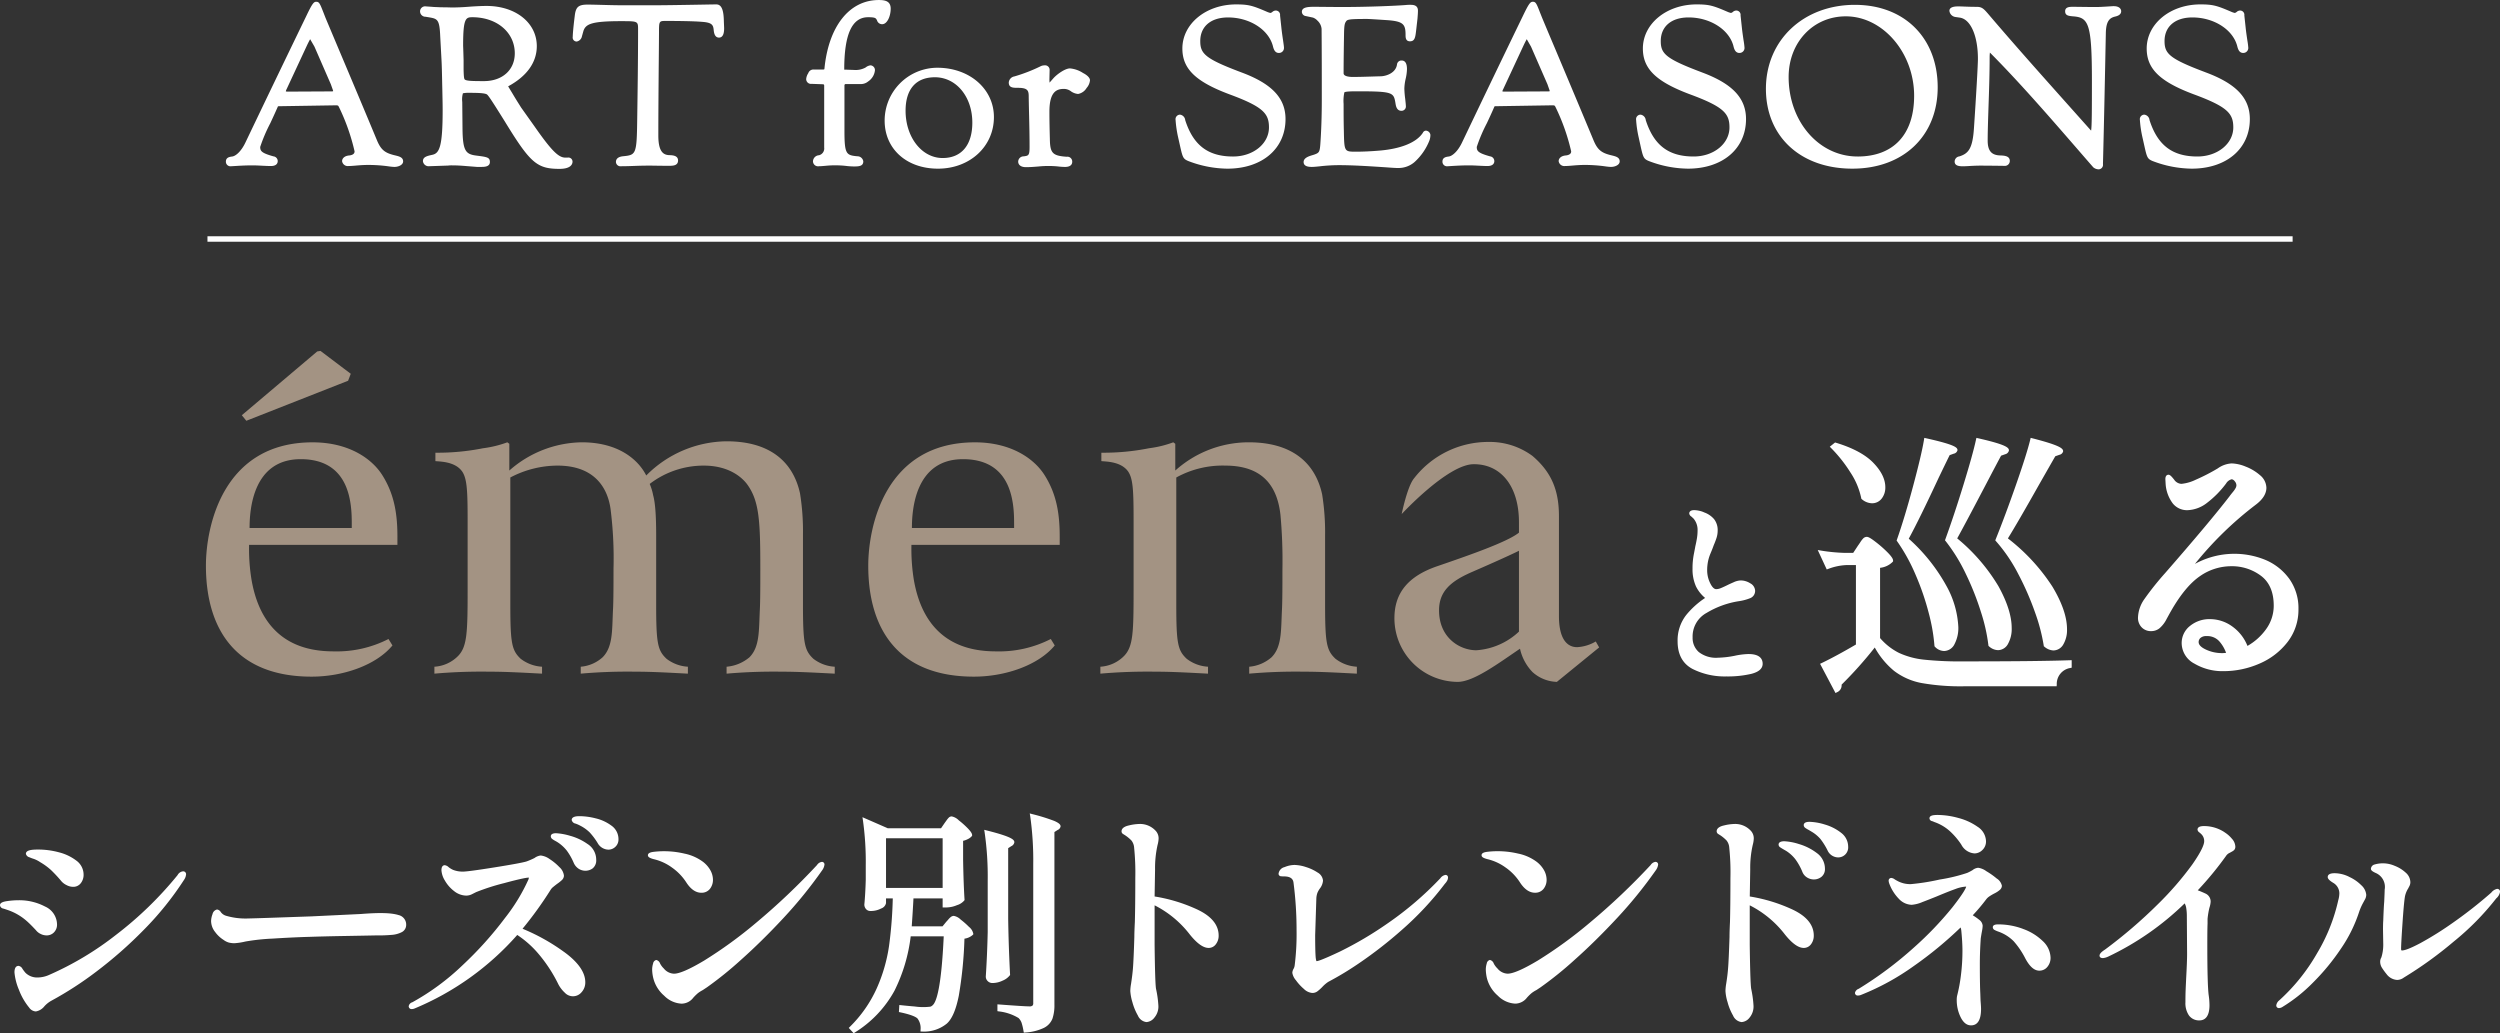
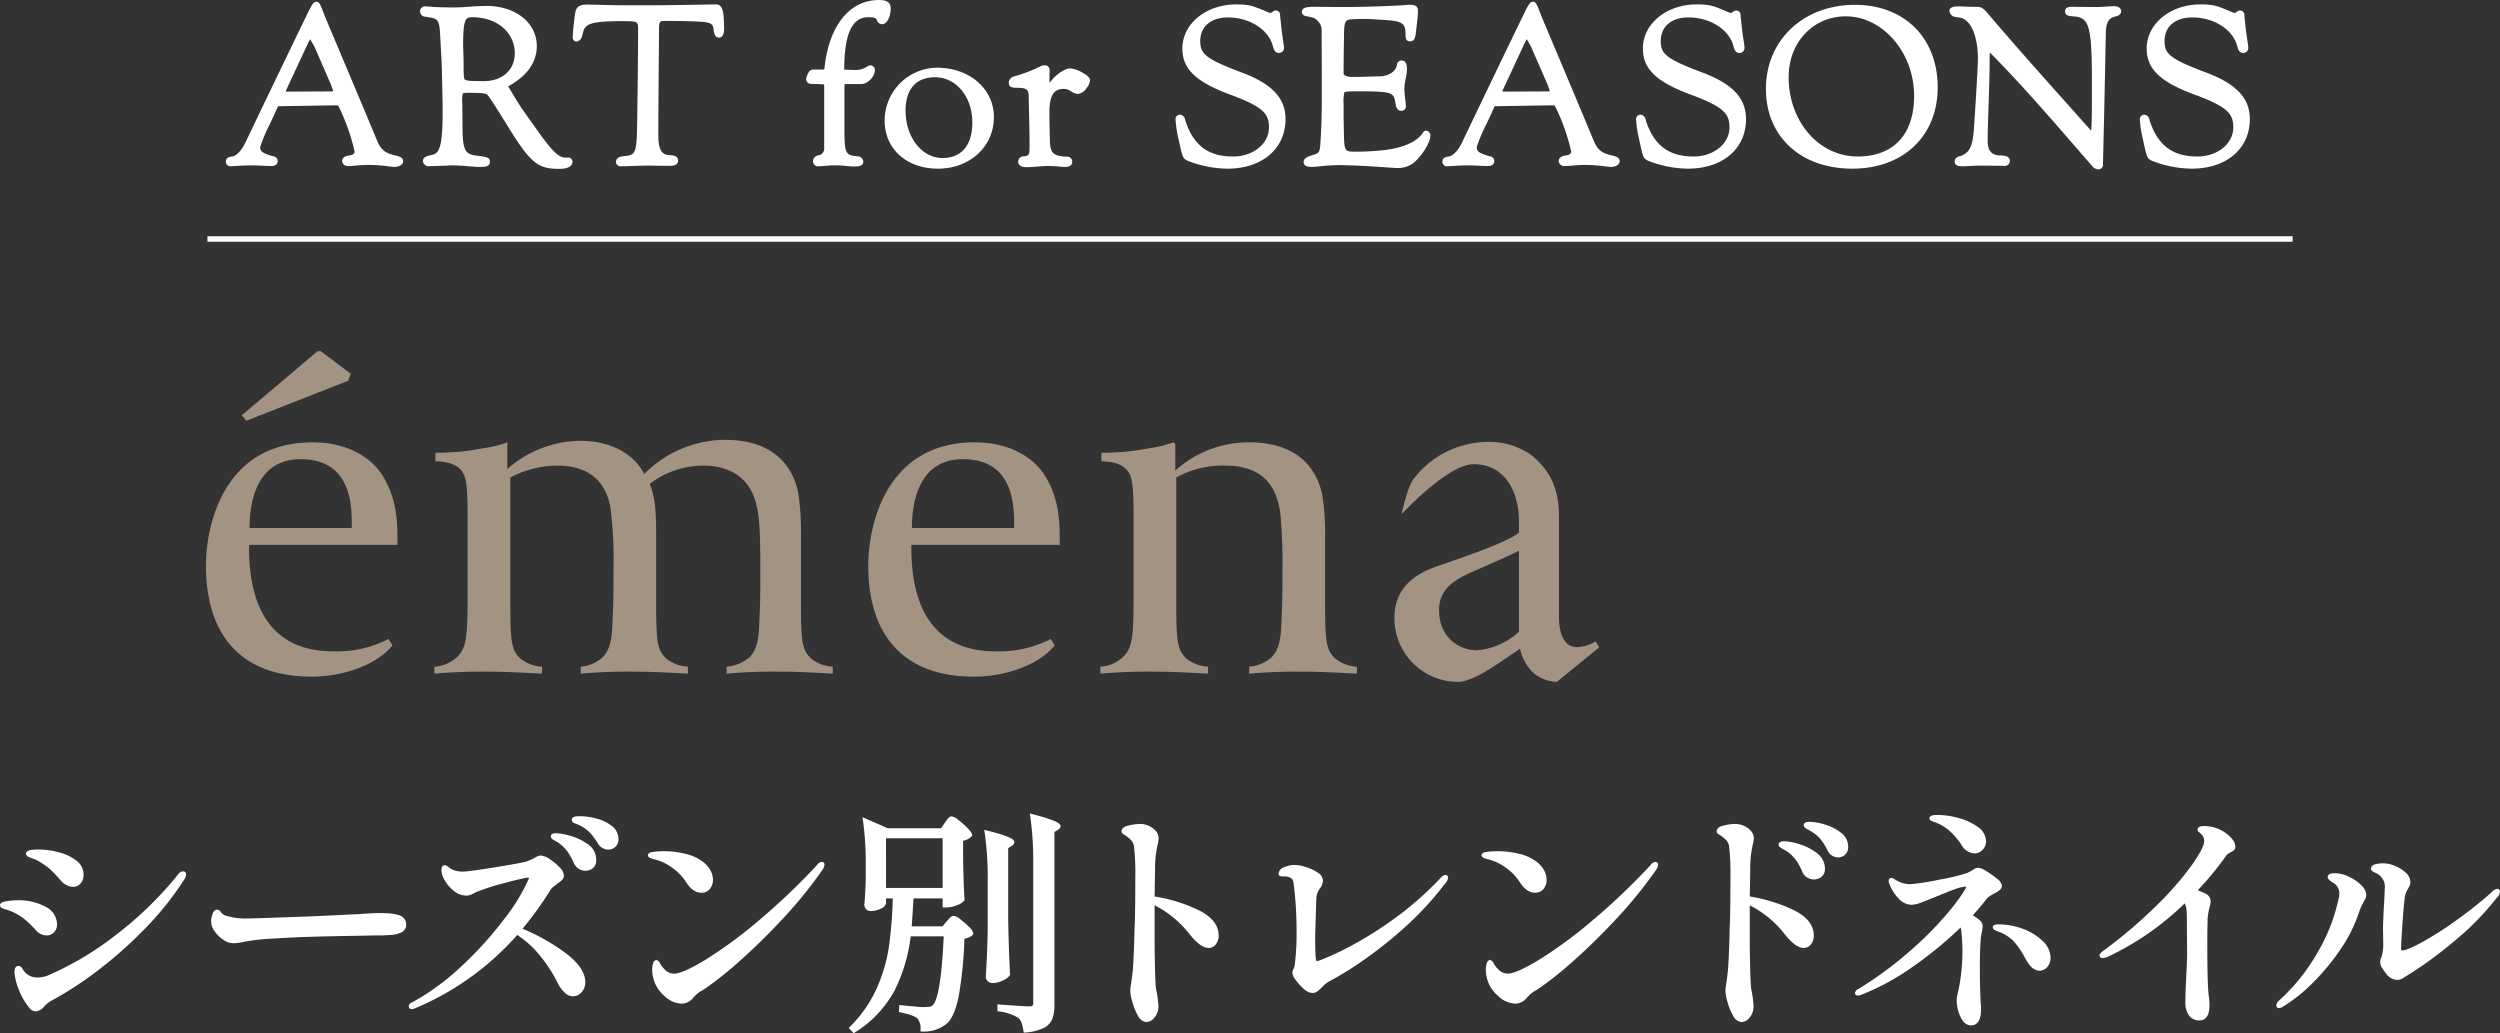
<svg xmlns="http://www.w3.org/2000/svg" id="emena_tit_pc.svg" width="599.62" height="247.812" viewBox="0 0 599.62 247.812">
  <rect x="0" y="0" width="599.62" height="247.812" fill="#333333" stroke="none" />
  <defs>
    <style>
      .cls-1 {
        fill: #fff;
      }

      .cls-1, .cls-2 {
        fill-rule: evenodd;
      }

      .cls-2 {
        fill: #a39383;
      }
    </style>
  </defs>
  <g id="グループ_2" data-name="グループ 2">
    <path id="シェイプ_9" data-name="シェイプ 9" class="cls-1" d="M3693.88,595.961a1.66,1.66,0,0,0-1.28.89,87.058,87.058,0,0,1-14.73,14.307,74.22,74.22,0,0,1-16.02,9.611,6.861,6.861,0,0,1-2.79.646,3.964,3.964,0,0,1-2.94-1.112,9.542,9.542,0,0,1-.73-0.955,1.278,1.278,0,0,0-.94-0.717c-0.44,0-.98.268-0.98,1.559a13.835,13.835,0,0,0,1.08,4.2,15,15,0,0,0,2.43,4.228,2.091,2.091,0,0,0,1.62.945,3.354,3.354,0,0,0,2.06-1.256,6.6,6.6,0,0,1,1.72-1.349,83.639,83.639,0,0,0,10.67-6.909,102.091,102.091,0,0,0,11.42-10.038,74.5,74.5,0,0,0,9.71-12.071,2.66,2.66,0,0,0,.45-1.284A0.678,0.678,0,0,0,3693.88,595.961Zm-36.82-3.377a8.006,8.006,0,0,0,1.05.392,6.741,6.741,0,0,1,1.54.788,15.239,15.239,0,0,1,2.55,1.852,32.721,32.721,0,0,1,2.58,2.778,3.9,3.9,0,0,0,1.18.864,3.372,3.372,0,0,0,1.58.415,2.248,2.248,0,0,0,1.86-.9,3.227,3.227,0,0,0,.65-2.01,4.18,4.18,0,0,0-1.75-3.389,11.61,11.61,0,0,0-4.15-1.977,19.232,19.232,0,0,0-4.98-.667c-1.54,0-2.96.125-2.96,1.033A1.147,1.147,0,0,0,3657.06,592.584Zm-0.66,15.283c0.61,0.531,1.36,1.286,2.22,2.211a3.114,3.114,0,0,0,1.11.887,3.2,3.2,0,0,0,1.44.357,2.4,2.4,0,0,0,1.8-.752,2.612,2.612,0,0,0,.71-1.873,4.783,4.783,0,0,0-2.89-4.306,13.268,13.268,0,0,0-6.4-1.5,18.9,18.9,0,0,0-2.64.2c-0.86.124-1.75,0.339-1.75,1a0.927,0.927,0,0,0,.77.793c0.14,0.037.54,0.167,1.19,0.387A13.4,13.4,0,0,1,3656.4,607.867Zm89.26-1.4c-1.91-.621-4.96-0.6-9.14-0.275l-11.82.568-8.17.283c-3.2.114-5.64,0.191-7.3,0.228a16.5,16.5,0,0,1-4.87-.617,2.418,2.418,0,0,1-1.4-.924,1.254,1.254,0,0,0-.9-0.619,1.442,1.442,0,0,0-1.09,1.12,5.012,5.012,0,0,0-.34,1.675,4.292,4.292,0,0,0,.97,2.6,7.254,7.254,0,0,0,1.99,1.875,3.9,3.9,0,0,0,1.3.66,5.451,5.451,0,0,0,1.38.156,15.561,15.561,0,0,0,2.6-.407,50.37,50.37,0,0,1,6.53-.7c3.2-.206,6.23-0.35,9.04-0.426,2.25-.076,5.04-0.143,8.3-0.2q4.95-.087,7.61-0.142a33.472,33.472,0,0,0,3.45-.116,6.3,6.3,0,0,0,2.53-.646,1.932,1.932,0,0,0,1.09-1.749A2.328,2.328,0,0,0,3745.66,606.463Zm50.99-21.47a10.257,10.257,0,0,0-3.77-1.747,16.2,16.2,0,0,0-3.82-.524c-0.53,0-1.94,0-1.94.919a1.14,1.14,0,0,0,.94.865,8.541,8.541,0,0,1,1.15.517,9.244,9.244,0,0,1,2.23,1.6,16.163,16.163,0,0,1,1.89,2.521,3.04,3.04,0,0,0,2.61,1.609,2.428,2.428,0,0,0,1.65-.675,2.379,2.379,0,0,0,.75-1.836A3.952,3.952,0,0,0,3796.65,584.993Zm-11.3,30.336a48.014,48.014,0,0,0-10.02-5.607,89.353,89.353,0,0,0,6.74-9.344,2.719,2.719,0,0,1,.62-0.684c0.32-.26.62-0.5,0.91-0.719a8.974,8.974,0,0,0,1.17-.928,1.5,1.5,0,0,0,.49-1.054,3.232,3.232,0,0,0-1.11-2.07,12.415,12.415,0,0,0-2.32-1.91,4.433,4.433,0,0,0-2.16-.859,3.182,3.182,0,0,0-1.48.608,17.814,17.814,0,0,1-1.93.829c-1.04.3-3.67,0.78-7.8,1.437s-6.62.989-7.39,0.989a6.288,6.288,0,0,1-2.4-.416,5.235,5.235,0,0,1-1.05-.634,1.657,1.657,0,0,0-.94-0.483c-0.3,0-.8.156-0.8,1.2a5.275,5.275,0,0,0,.82,2.474,8.415,8.415,0,0,0,2.18,2.506,4.8,4.8,0,0,0,2.98,1.11,3.1,3.1,0,0,0,1.38-.356l0.95-.477a51.953,51.953,0,0,1,6.74-2.164c4.32-1.172,5.58-1.331,5.92-1.319-0.02.091-.04,0.211-0.06,0.351a44.422,44.422,0,0,1-5.67,9.337,86.723,86.723,0,0,1-10.22,11.366,57.359,57.359,0,0,1-12.01,8.847,1.194,1.194,0,0,0-.86.938,0.675,0.675,0,0,0,.75.692,1.792,1.792,0,0,0,.66-0.144,67.186,67.186,0,0,0,24.62-17.633,23.832,23.832,0,0,1,5.22,4.678,35.068,35.068,0,0,1,4.52,6.908,7.356,7.356,0,0,0,1.66,2.255,2.671,2.671,0,0,0,4.04-.119,3.437,3.437,0,0,0,.88-2.375C3790.38,620.2,3788.69,617.767,3785.35,615.329Zm5.6-25.912a13.176,13.176,0,0,0-4.23-1.993,14.428,14.428,0,0,0-3.35-.611c-1.04,0-1.26.407-1.26,0.749a0.826,0.826,0,0,0,.39.665,4.057,4.057,0,0,0,.59.374c0.2,0.111.4,0.222,0.57,0.324a9.312,9.312,0,0,1,2.29,2.065,14.7,14.7,0,0,1,1.66,2.936,3.205,3.205,0,0,0,1.21,1.427,2.973,2.973,0,0,0,1.55.457,2.889,2.889,0,0,0,1.82-.6,2.449,2.449,0,0,0,.81-2.025A4.46,4.46,0,0,0,3790.95,589.417Zm56.16,4.271a1.635,1.635,0,0,0-1.15.754,159.645,159.645,0,0,1-14.58,13.828,105.311,105.311,0,0,1-12.53,9.111c-3.48,2.074-5.9,3.124-7.19,3.124a3.292,3.292,0,0,1-2.44-1.243,4.643,4.643,0,0,1-.89-1.178,1.311,1.311,0,0,0-.93-0.874,1.035,1.035,0,0,0-.76.874,4.883,4.883,0,0,0-.22,1.579,9.714,9.714,0,0,0,.3,2.028,8.165,8.165,0,0,0,2.59,4.1,6.283,6.283,0,0,0,4.17,1.9,3.565,3.565,0,0,0,2.81-1.437,11.489,11.489,0,0,1,1.12-1.095,7.887,7.887,0,0,1,1.14-.719l1.03-.683a86.982,86.982,0,0,0,8.17-6.6c3.26-2.9,6.67-6.251,10.13-9.97a105.864,105.864,0,0,0,9.29-11.449,2.9,2.9,0,0,0,.58-1.413A0.614,0.614,0,0,0,3847.11,593.688Zm-35.97,1.336a12.864,12.864,0,0,1,3.48,3.606v0c1.06,1.631,2.27,2.459,3.59,2.459a2.508,2.508,0,0,0,2.08-.951,3.459,3.459,0,0,0,.71-2.184,4.722,4.722,0,0,0-.64-2.3,6.659,6.659,0,0,0-1.85-2.06,11.2,11.2,0,0,0-4.34-1.892,21.263,21.263,0,0,0-7.34-.432c-0.5.066-1.43,0.188-1.43,0.83,0,0.443.48,0.674,1.29,0.91A12.108,12.108,0,0,1,3811.14,595.024Zm91.57-11.219a44.578,44.578,0,0,0-5.12-1.58l-0.61-.162,0.11,0.623a75.2,75.2,0,0,1,.73,11.58V627.56a0.8,0.8,0,0,1-.18.607,1.143,1.143,0,0,1-.78.179c-0.79,0-3.21-.152-7.19-0.454l-0.44-.033v1.635l0.34,0.058a11.543,11.543,0,0,1,4.73,1.591,3.085,3.085,0,0,1,.73,1.154,13.84,13.84,0,0,1,.46,1.982l0.07,0.373,0.38-.038a12.1,12.1,0,0,0,4.42-1.1,4.211,4.211,0,0,0,2.06-2.2,10.014,10.014,0,0,0,.48-3.409V586.533l0.76-.489a1.144,1.144,0,0,0,.72-0.869C3904.38,584.7,3903.9,584.3,3902.71,583.8Zm-10.52,37.113,0.08-.115-0.01-.139c-0.22-4.169-.38-8.656-0.45-13.33V590.4l0.76-.489a1.214,1.214,0,0,0,.72-0.924c0-.592-0.51-1.3-6.63-2.838l-0.6-.153,0.1,0.614a73.787,73.787,0,0,1,.74,11.581v12.319c-0.08,3.6-.23,7.184-0.46,10.691a1.507,1.507,0,0,0,.46,1.083,1.562,1.562,0,0,0,1.14.461,5.686,5.686,0,0,0,2.45-.579A4.2,4.2,0,0,0,3892.19,620.918Zm-11.78-13.4a3.078,3.078,0,0,0-1.64-.878,1.161,1.161,0,0,0-.7.252,3.81,3.81,0,0,0-.61.6c-0.2.236-.35,0.408-0.49,0.544l-0.9,1.1h-7.39c0.19-2.729.33-4.972,0.41-6.685h7v2.16h1.03a6.644,6.644,0,0,0,2.4-.541,3.684,3.684,0,0,0,1.76-1.128l0.07-.111-0.01-.132c-0.15-2.294-.27-5.479-0.34-9.462v-4.605a4.378,4.378,0,0,0,1.11-.4,2.878,2.878,0,0,0,.96-0.7l0.09-.112v-0.143c0-.278-0.13-0.7-1.08-1.677a20.427,20.427,0,0,0-2.12-1.886,3.273,3.273,0,0,0-1.7-.936,1.006,1.006,0,0,0-.72.319,5.1,5.1,0,0,0-.53.656c-0.19.257-.33,0.461-0.44,0.608l-0.86,1.257h-12.79l-6.06-2.649,0.11,0.735a71.325,71.325,0,0,1,.68,10.789V598c-0.07,2.4-.19,4.383-0.34,5.921a1.617,1.617,0,0,0,.38,1.057,1.32,1.32,0,0,0,1.05.488,5.259,5.259,0,0,0,2.59-.593,1.753,1.753,0,0,0,1.18-1.292v-1.127h1.62a102.382,102.382,0,0,1-.9,11.438,38.7,38.7,0,0,1-2.93,10.094,30.465,30.465,0,0,1-6.45,9.25l-0.28.276,1.18,1.28,0.29-.189a27.041,27.041,0,0,0,9.5-10.012,39.708,39.708,0,0,0,3.89-13.046h7.92c-0.56,12.236-1.74,15.732-2.65,16.521a1.3,1.3,0,0,1-.56.35,14.168,14.168,0,0,1-3.75-.044q-1.68-.137-3.27-0.31l-0.42-.045-0.1,1.683,0.34,0.074c2.77,0.589,3.77,1.13,4.12,1.48a3.859,3.859,0,0,1,.73,2.724v0.408h0.41a8.63,8.63,0,0,0,5.91-1.924c1.25-1.133,2.19-3.324,2.86-6.7a97.594,97.594,0,0,0,1.35-13.655,3.754,3.754,0,0,0,2-.908l0.12-.119v-0.169a2.76,2.76,0,0,0-1.02-1.619A18.457,18.457,0,0,0,3880.41,607.52Zm-4.32-19.5v11.913h-13.58V588.025h13.58Zm61.27,17.181a38.806,38.806,0,0,0-10.43-3.217l0.11-6.473a25.17,25.17,0,0,1,.61-5.924,6.719,6.719,0,0,0,.24-1.519,2.649,2.649,0,0,0-.8-1.935,5.07,5.07,0,0,0-3.7-1.541,11.779,11.779,0,0,0-2.63.353c-0.43.1-1.76,0.415-1.76,1.418a0.739,0.739,0,0,0,.35.625c0.12,0.078.27,0.175,0.45,0.28a9.344,9.344,0,0,1,1.58,1.3,3.147,3.147,0,0,1,.64,1.723,59.487,59.487,0,0,1,.28,7.265c0,4.621-.04,8.191-0.11,10.605-0.08,1.571-.12,2.764-0.12,3.529-0.11,3.651-.23,6.206-0.34,7.594-0.08.982-.23,2.213-0.45,3.659a10.586,10.586,0,0,0-.18,1.714,11.559,11.559,0,0,0,.5,2.665,13.383,13.383,0,0,0,1.32,3.222,2.558,2.558,0,0,0,2.06,1.566,2.638,2.638,0,0,0,1.93-1.109,4.1,4.1,0,0,0,.93-2.764,25.329,25.329,0,0,0-.58-4.148c-0.15-1.039-.26-4.577-0.33-10.512v-9.471a24.753,24.753,0,0,1,8.49,7.059c1.73,2.126,3.19,3.161,4.47,3.161a2.106,2.106,0,0,0,1.74-.9,3.27,3.27,0,0,0,.66-2.067C3942.29,608.862,3940.63,606.789,3937.36,605.206Zm59.36-8.393a1.917,1.917,0,0,0-1.26.808,78.911,78.911,0,0,1-12.57,10.769,87.019,87.019,0,0,1-11.46,6.785c-4.42,2.094-5.39,2.32-5.6,2.32-0.1,0-.1-0.016-0.12-0.083a5.024,5.024,0,0,1-.16-1.021c-0.07-.9-0.11-2.627-0.11-5.124l0.28-8.739a4.649,4.649,0,0,1,.26-1.407,5.186,5.186,0,0,1,.65-1.122,3.551,3.551,0,0,0,.69-1.812,2.48,2.48,0,0,0-1.32-1.958,10.852,10.852,0,0,0-2.78-1.3,9.4,9.4,0,0,0-2.74-.5,6.364,6.364,0,0,0-2.37.514,1.858,1.858,0,0,0-1.45,1.6,0.619,0.619,0,0,0,.65.605c0.2,0.02.42,0.03,0.67,0.03,1.86,0,2.19.866,2.27,1.52a88.24,88.24,0,0,1,.73,11.481,60.088,60.088,0,0,1-.45,8.307,2.236,2.236,0,0,1-.27.849,2.186,2.186,0,0,0-.3.958,3.628,3.628,0,0,0,.87,1.8,11.567,11.567,0,0,0,1.89,2.06,3.267,3.267,0,0,0,2.03.979,2.028,2.028,0,0,0,1.23-.391,10.971,10.971,0,0,0,1.16-1.035,7.81,7.81,0,0,1,1.43-1.23,75.97,75.97,0,0,0,7.33-4.429,102.03,102.03,0,0,0,10.4-8.1,73.715,73.715,0,0,0,10.26-11.014,3.216,3.216,0,0,0,.49-0.651,1.568,1.568,0,0,0,.25-0.773A0.6,0.6,0,0,0,3996.72,596.813Zm50.34-3.125a1.635,1.635,0,0,0-1.15.754,158.412,158.412,0,0,1-14.59,13.828,104.5,104.5,0,0,1-12.52,9.111c-3.48,2.074-5.9,3.124-7.19,3.124a3.276,3.276,0,0,1-2.44-1.243,4.643,4.643,0,0,1-.89-1.178,1.311,1.311,0,0,0-.93-0.874,1.035,1.035,0,0,0-.76.874,4.883,4.883,0,0,0-.22,1.579,10.275,10.275,0,0,0,.29,2.028,8.256,8.256,0,0,0,2.6,4.1,6.283,6.283,0,0,0,4.17,1.9,3.58,3.58,0,0,0,2.81-1.437,11.489,11.489,0,0,1,1.12-1.095,7.36,7.36,0,0,1,1.14-.719l1.03-.683a86.982,86.982,0,0,0,8.17-6.6c3.26-2.9,6.67-6.251,10.13-9.97a105.864,105.864,0,0,0,9.29-11.449,2.9,2.9,0,0,0,.58-1.413A0.614,0.614,0,0,0,4047.06,593.688Zm-35.97,1.336a12.864,12.864,0,0,1,3.48,3.606v0c1.06,1.631,2.27,2.459,3.59,2.459a2.508,2.508,0,0,0,2.08-.951,3.459,3.459,0,0,0,.71-2.184,4.722,4.722,0,0,0-.64-2.3,6.659,6.659,0,0,0-1.85-2.06,11.2,11.2,0,0,0-4.34-1.892,21.263,21.263,0,0,0-7.34-.432c-0.5.066-1.43,0.188-1.43,0.83,0,0.443.48,0.674,1.29,0.91A12.108,12.108,0,0,1,4011.09,595.024Zm80.44-8.352a11.428,11.428,0,0,0-3.86-1.945,13.6,13.6,0,0,0-3.67-.641c-1.14,0-1.38.438-1.38,0.8a0.855,0.855,0,0,0,.39.666,6.378,6.378,0,0,0,.65.4c0.24,0.131.51,0.287,0.81,0.472a8.6,8.6,0,0,1,2.14,1.758,16.653,16.653,0,0,1,1.69,2.685,2.845,2.845,0,0,0,2.58,1.754,2.395,2.395,0,0,0,2.4-2.567A4.184,4.184,0,0,0,4091.53,586.672Zm-5.83,4.853a13.2,13.2,0,0,0-4.23-2.11,13.78,13.78,0,0,0-3.5-.67c-1.14,0-1.38.438-1.38,0.8a0.787,0.787,0,0,0,.37.644c0.14,0.1.36,0.239,0.66,0.415s0.52,0.307.64,0.366a8.677,8.677,0,0,1,2.37,2.115,13.96,13.96,0,0,1,1.63,2.919,2.809,2.809,0,0,0,1.19,1.449,3.129,3.129,0,0,0,1.57.454,2.925,2.925,0,0,0,1.85-.627,2.354,2.354,0,0,0,.84-1.94A4.638,4.638,0,0,0,4085.7,591.525Zm-5.59,13.681a38.918,38.918,0,0,0-10.43-3.217l0.11-6.473a24.651,24.651,0,0,1,.61-5.924,6.719,6.719,0,0,0,.24-1.519,2.649,2.649,0,0,0-.8-1.935,5.092,5.092,0,0,0-3.71-1.541,11.627,11.627,0,0,0-2.62.353c-0.44.1-1.77,0.415-1.77,1.418a0.75,0.75,0,0,0,.36.625c0.11,0.078.27,0.175,0.45,0.28a8.833,8.833,0,0,1,1.57,1.3,3.072,3.072,0,0,1,.64,1.723,57.419,57.419,0,0,1,.28,7.265c0,4.621-.04,8.191-0.11,10.605-0.08,1.571-.11,2.764-0.11,3.529-0.12,3.651-.23,6.206-0.35,7.594-0.07.982-.22,2.213-0.45,3.659a11.629,11.629,0,0,0-.17,1.714,11.032,11.032,0,0,0,.5,2.665,12.99,12.99,0,0,0,1.32,3.222,2.545,2.545,0,0,0,2.06,1.566,2.638,2.638,0,0,0,1.93-1.109,4.141,4.141,0,0,0,.92-2.764,26.141,26.141,0,0,0-.57-4.148c-0.15-1.039-.26-4.577-0.34-10.512v-9.471a24.661,24.661,0,0,1,8.49,7.059c1.73,2.126,3.19,3.161,4.47,3.161a2.137,2.137,0,0,0,1.75-.9,3.324,3.324,0,0,0,.65-2.067C4085.03,608.862,4083.38,606.789,4080.11,605.206Zm33.29-21.293a5.682,5.682,0,0,1,.56.225,10.82,10.82,0,0,1,4,2.461,17.272,17.272,0,0,1,2.45,2.944,3.873,3.873,0,0,0,3.19,2.119,2.692,2.692,0,0,0,1.88-.824,2.79,2.79,0,0,0,.86-2.083,4.246,4.246,0,0,0-2.02-3.483,14.158,14.158,0,0,0-4.6-2.11,19.041,19.041,0,0,0-4.94-.724c-1.04,0-2,.1-2,0.806A0.727,0.727,0,0,0,4113.4,583.913Zm16.25,16.5a1.347,1.347,0,0,0,.5-0.98,2.7,2.7,0,0,0-1.25-1.76,17.928,17.928,0,0,0-2.48-1.746,4.288,4.288,0,0,0-1.97-.822,2.549,2.549,0,0,0-1.35.573,11.941,11.941,0,0,1-1.27.659,40.013,40.013,0,0,1-6.59,1.588,52.829,52.829,0,0,1-6.89,1.1,6.377,6.377,0,0,1-3.34-.81,5.883,5.883,0,0,1-.59-0.347,1.569,1.569,0,0,0-.79-0.32,0.629,0.629,0,0,0-.64.691,2.174,2.174,0,0,0,.15.661,10.37,10.37,0,0,0,2.28,3.633,4.363,4.363,0,0,0,3.1,1.455,8.1,8.1,0,0,0,2.54-.652q1.65-.627,3.48-1.369c1.88-.789,3.39-1.388,4.5-1.782a8.272,8.272,0,0,1,2.55-.566c-0.1.431-.69,1.633-3.32,4.988a81.6,81.6,0,0,1-9.2,9.61,89.849,89.849,0,0,1-13.27,9.92,1.33,1.33,0,0,0-.89.976,0.653,0.653,0,0,0,.75.635,2.09,2.09,0,0,0,.83-0.2,59.154,59.154,0,0,0,12.55-6.892,92.314,92.314,0,0,0,11.21-9.235,3.73,3.73,0,0,1,.16.733c0.18,1.8.28,3.445,0.28,4.9a46.976,46.976,0,0,1-.37,5.858,38.308,38.308,0,0,1-.93,4.97,5.232,5.232,0,0,0-.07,1.046,9.182,9.182,0,0,0,.89,3.923c0.65,1.362,1.5,2.054,2.54,2.054,1.59,0,2.4-1.323,2.4-3.931,0-.427-0.04-1.089-0.12-2l-0.06-1.772c-0.07-1.354-.11-3.669-0.11-7.079,0-1.95.08-4,.22-6.078,0.08-.525.17-1.1,0.29-1.719a8.653,8.653,0,0,0,.17-1.294,1.94,1.94,0,0,0-.83-1.449,13.633,13.633,0,0,0-1.55-1.083,45.138,45.138,0,0,0,3.27-3.879,3.161,3.161,0,0,1,.78-0.694,11.988,11.988,0,0,1,1.13-.66A6.2,6.2,0,0,0,4129.65,600.417Zm5.56,9.347a16.951,16.951,0,0,0-5.92-1.076c-0.36,0-1.32,0-1.32.691a0.757,0.757,0,0,0,.47.67,5.588,5.588,0,0,0,.76.336,9.736,9.736,0,0,1,3.77,2.338,19.467,19.467,0,0,1,2.61,3.771c1.11,2.216,2.27,3.293,3.55,3.293a2.43,2.43,0,0,0,1.93-.911,3.323,3.323,0,0,0,.76-2.225,5.637,5.637,0,0,0-1.89-3.981A13.092,13.092,0,0,0,4135.21,609.764Zm48.36-23.167a8.891,8.891,0,0,0-4.95-1.489c-1.03,0-1.55.29-1.55,0.863a0.936,0.936,0,0,0,.44.658,5.639,5.639,0,0,1,.48.424,2.316,2.316,0,0,1,.68,1.7c0,0.667-.49,2.17-2.83,5.534a75.689,75.689,0,0,1-8.32,9.605,115.631,115.631,0,0,1-12.62,10.825c-0.93.6-1.33,1.044-1.33,1.479,0,0.135.06,0.577,0.81,0.577a3.719,3.719,0,0,0,1.31-.379,67.874,67.874,0,0,0,18.3-12.743,3.443,3.443,0,0,1,.36,1.028,12.3,12.3,0,0,1,.16,2.2l0.06,8.861c0,1.274-.08,3.293-0.23,6-0.03.685-.07,1.492-0.11,2.422s-0.06,2.008-.06,3.226a5.193,5.193,0,0,0,.85,3.144,2.98,2.98,0,0,0,2.52,1.184c1.09,0,2.4-.632,2.4-3.645a16.947,16.947,0,0,0-.18-2.331c-0.22-1.564-.34-5.6-0.34-11.987,0-2.67.02-4.423,0.06-5.228v-1.17a18.922,18.922,0,0,1,.44-2.637,5.7,5.7,0,0,0,.3-1.477,2.092,2.092,0,0,0-1.14-1.9c-0.67-.319-1.33-0.6-1.95-0.829a79.883,79.883,0,0,0,6.77-8.226,2.058,2.058,0,0,1,.7-0.666,5.162,5.162,0,0,0,.56-0.305,2.724,2.724,0,0,0,.69-0.453,1.168,1.168,0,0,0,.29-0.856,3,3,0,0,0-.84-1.881A7.263,7.263,0,0,0,4183.57,586.6Zm65.37,13.568a2.418,2.418,0,0,0-1.41.9,106.007,106.007,0,0,1-9.07,7.132,79.025,79.025,0,0,1-7.92,4.974c-2.75,1.463-3.92,1.77-4.42,1.77-0.11,0-.22,0-0.22-0.389,0-.826.11-2.824,0.32-5.938s0.4-5.333.59-6.551a5.722,5.722,0,0,1,.82-2.046q0.045-.111.24-0.469a2.059,2.059,0,0,0,.25-1.018,3.127,3.127,0,0,0-1.12-2.257,8.284,8.284,0,0,0-2.6-1.615,7.087,7.087,0,0,0-4.83-.343,1.152,1.152,0,0,0-.91,1.033c0,0.36.31,0.629,1.18,1.025a3.629,3.629,0,0,1,2.12,3.975c0,0.407-.04,1.348-0.11,2.866-0.08.968-.16,2.484-0.23,4.493-0.04.543-.06,1.318-0.06,2.306l0.06,3.61a10.1,10.1,0,0,1-.46,3,1.96,1.96,0,0,0-.28,1,2.773,2.773,0,0,0,.46,1.526,16.476,16.476,0,0,0,1.11,1.513l0.01,0.019a3.416,3.416,0,0,0,2.47,1.328,2.7,2.7,0,0,0,1.63-.567,93.424,93.424,0,0,0,11.91-8.59,63.863,63.863,0,0,0,10.25-10.4,2.644,2.644,0,0,0,.91-1.585A0.656,0.656,0,0,0,4248.94,600.165Zm-35.44-2.855a7.925,7.925,0,0,0-3.54-.894c-1.1,0-1.66.309-1.66,0.918,0,0.4.37,0.8,1.27,1.362a2.94,2.94,0,0,1,1.52,2.5,6.442,6.442,0,0,1-.27,1.737,42.756,42.756,0,0,1-5.08,12.69,45.9,45.9,0,0,1-9.09,11.308,1.84,1.84,0,0,0-.69,1.2,0.626,0.626,0,0,0,.69.635,1.816,1.816,0,0,0,.89-0.34,37.724,37.724,0,0,0,7.11-5.658,53.18,53.18,0,0,0,6.79-8.217,34.319,34.319,0,0,0,4.37-8.791,13.539,13.539,0,0,1,1.06-2.388c0.04-.073.15-0.278,0.33-0.611a2.338,2.338,0,0,0,.34-1.164,3.51,3.51,0,0,0-1.22-2.33A9.722,9.722,0,0,0,4213.5,597.31Z" transform="translate(-3650 -386.969)" />
    <g id="グループ_6" data-name="グループ 6">
-       <path id="シェイプ_9-2" data-name="シェイプ 9" class="cls-1" d="M4069.36,543.837a18.082,18.082,0,0,0-3.34.427,23.029,23.029,0,0,1-3.96.456,6.7,6.7,0,0,1-4.61-1.362,4.5,4.5,0,0,1-1.48-3.5,6.43,6.43,0,0,1,3.36-5.89,21.386,21.386,0,0,1,7.65-2.794,11.848,11.848,0,0,0,2.86-.76,1.866,1.866,0,0,0,1.12-1.8,2.117,2.117,0,0,0-1.18-1.748,4.271,4.271,0,0,0-2.32-.679,4.484,4.484,0,0,0-1.71.46c-0.65.284-1.06,0.473-1.25,0.568-0.73.363-1.33,0.639-1.78,0.819a2.989,2.989,0,0,1-1.08.245c-0.49,0-.96-0.451-1.41-1.343a6.957,6.957,0,0,1-.77-3.2,10.641,10.641,0,0,1,.2-2.089,10.31,10.31,0,0,1,.58-1.886c0.27-.641.45-1.089,0.55-1.355s0.23-.639.43-1.106c0.2-.488.38-0.981,0.53-1.464a5.725,5.725,0,0,0,.23-1.623,4.24,4.24,0,0,0-.85-2.713,5.477,5.477,0,0,0-2.35-1.615,5.214,5.214,0,0,0-1.23-.41,5.852,5.852,0,0,0-1.21-.151c-1.06,0-1.18.561-1.18,0.8a0.988,0.988,0,0,0,.47.709c0.19,0.164.39,0.348,0.58,0.535a4.225,4.225,0,0,1,.95,2.89,11.7,11.7,0,0,1-.15,1.806c-0.11.654-.24,1.3-0.4,1.984-0.03.214-.15,0.817-0.34,1.808a17.527,17.527,0,0,0-.32,3.462,10.052,10.052,0,0,0,.82,4.289,8.416,8.416,0,0,0,2.2,2.777,20.216,20.216,0,0,0-4.57,4.138,9.867,9.867,0,0,0-2.03,6.264c0,3.118,1.19,5.337,3.53,6.6a17.074,17.074,0,0,0,8.16,1.823,24.744,24.744,0,0,0,6-.619c1.8-.463,2.71-1.273,2.71-2.412C4072.77,545.106,4072.18,543.837,4069.36,543.837Zm47.14-27.277,0.17,0.209a41.693,41.693,0,0,1,4.85,7.889,66.653,66.653,0,0,1,3.65,9.24,42.122,42.122,0,0,1,1.74,7.791l0.02,0.189,0.14,0.123a3.363,3.363,0,0,0,2.17.909,2.767,2.767,0,0,0,2.4-1.556,7.281,7.281,0,0,0,.86-3.754c0-2.85-1.07-6.226-3.18-10.032a44.123,44.123,0,0,0-9.89-11.468c1.08-1.93,3.4-6.293,6.91-12.986,2.03-3.876,3.22-6.125,3.62-6.852l1-.351a1.168,1.168,0,0,0,.88-0.9c0-.654-0.56-1.369-7.34-2.914l-0.46-.107-0.11.469c-0.48,2.244-1.49,5.874-3,10.79s-2.98,9.32-4.34,13.058Zm-7.03,8.313a61.867,61.867,0,0,1,3.16,9.233,43.328,43.328,0,0,1,1.34,7.7l0.02,0.179,0.12,0.127a3.077,3.077,0,0,0,2.2,1,2.86,2.86,0,0,0,2.5-1.7,8.254,8.254,0,0,0,.89-4.077,22.447,22.447,0,0,0-2.9-9.921,42.811,42.811,0,0,0-8.99-11.237c1.72-3.155,4.14-8.087,7.2-14.666,1.78-3.689,2.42-5,2.62-5.382l0.99-.35a1.115,1.115,0,0,0,.88-0.832c0-.643-0.56-1.3-7.47-2.848l-0.49-.109-0.08.5c-0.39,2.352-1.27,6.081-2.61,11.081s-2.64,9.306-3.87,12.815l-0.08.233,0.14,0.2A43.593,43.593,0,0,1,4109.47,524.873Zm19.09-8.3,0.19,0.22a38.333,38.333,0,0,1,5.31,7.819,68.126,68.126,0,0,1,4.05,9.274,43.489,43.489,0,0,1,2.07,7.89l0.02,0.186,0.15,0.118a3.529,3.529,0,0,0,2.16.9,2.782,2.782,0,0,0,2.39-1.48,6.81,6.81,0,0,0,.87-3.632c0-2.9-1.18-6.322-3.49-10.178a46.418,46.418,0,0,0-10.69-11.584c1.57-2.54,4.09-6.878,7.48-12.906,2.15-3.768,3.48-6.1,3.89-6.8l1-.352a1.131,1.131,0,0,0,.88-0.832c0-.648-0.56-1.373-7.32-3.109l-0.47-.12-0.11.469c-0.53,2.187-1.66,5.782-3.37,10.684s-3.36,9.324-4.9,13.159Zm-7.61,29.033a83.471,83.471,0,0,1-9.56-.427,19.087,19.087,0,0,1-5.92-1.612,14.669,14.669,0,0,1-4.54-3.56V523.16a5,5,0,0,0,3.02-1.427l0.1-.129v-0.165c0-.326-0.17-0.825-1.4-2.057a28.135,28.135,0,0,0-2.77-2.424c-1.39-1.078-1.85-1.227-2.14-1.227a1.226,1.226,0,0,0-.87.4,5.661,5.661,0,0,0-.69.906c-0.24.363-.42,0.63-0.55,0.8l-1.14,1.732h-2.24a41.514,41.514,0,0,1-5.37-.524l-0.9-.157,2.16,4.666,0.41-.153a13.789,13.789,0,0,1,4.34-.9h2.25v19.055c-3.18,1.861-5.93,3.344-8.15,4.414l-0.45.213,3.7,7.008,0.41-.208a1.78,1.78,0,0,0,1.06-1.683v-0.127a95.861,95.861,0,0,0,7.95-8.9,19.423,19.423,0,0,0,4.61,5.591,15.608,15.608,0,0,0,6.67,2.939,53.47,53.47,0,0,0,10.08.772h22.26l0.03-.441a3.856,3.856,0,0,1,3.21-3.941l0.37-.082v-1.8l-0.49.016C4141.21,545.514,4132.65,545.6,4120.95,545.6Zm-27.16-45.366a17.748,17.748,0,0,1,2.62,6.186l0.03,0.174,0.13,0.111a3.854,3.854,0,0,0,2.43.967,2.871,2.871,0,0,0,2.33-1.141,4.268,4.268,0,0,0,.86-2.711c0-1.93-.98-3.913-2.92-5.9-1.91-1.948-4.9-3.549-8.89-4.759l-0.24-.071-1.27,1.017,0.37,0.375A33.631,33.631,0,0,1,4093.79,500.236Zm105.24,25.49a13.606,13.606,0,0,0-5.73-4.491,19.647,19.647,0,0,0-16.85.984,83.973,83.973,0,0,1,14.56-14.177c1.71-1.28,2.58-2.656,2.58-4.087a4.03,4.03,0,0,0-1.56-3.039,11.4,11.4,0,0,0-3.42-2.041,9.541,9.541,0,0,0-3.33-.761,6.3,6.3,0,0,0-3.35,1.193,46.527,46.527,0,0,1-5.29,2.721,10.129,10.129,0,0,1-3.43.987,2.226,2.226,0,0,1-1.75-1.013c-0.79-1-1.07-1.172-1.36-1.172-0.23,0-.75.105-0.74,1.1l0.07,1.229a8.714,8.714,0,0,0,1.73,4.584,4.385,4.385,0,0,0,3.45,1.59,8.088,8.088,0,0,0,4.86-1.852,23.173,23.173,0,0,0,4.46-4.558,2.156,2.156,0,0,1,1.35-1.008,1.105,1.105,0,0,1,.7.46,1.534,1.534,0,0,1,.42.985,1.489,1.489,0,0,1-.18.648,5.548,5.548,0,0,1-.67.968c-0.34.409-.62,0.772-0.84,1.075-3.09,4.012-8.26,10.176-15.37,18.324a68.787,68.787,0,0,0-5.01,6.274,8.159,8.159,0,0,0-1.54,4.5,3.237,3.237,0,0,0,.85,2.241,3.044,3.044,0,0,0,2.34.95,3.158,3.158,0,0,0,1.99-.7,7.135,7.135,0,0,0,1.68-2.2c0.53-.967.88-1.605,1.06-1.913,2.25-3.938,4.58-6.748,6.92-8.355a13.1,13.1,0,0,1,7.52-2.4,11.551,11.551,0,0,1,7.21,2.351c1.99,1.531,2.99,3.923,2.99,7.108a9.574,9.574,0,0,1-1.89,5.716,13.976,13.976,0,0,1-4.41,3.94,10.43,10.43,0,0,0-3.52-4.576,9.114,9.114,0,0,0-5.42-1.847,7.348,7.348,0,0,0-4.85,1.635,5.211,5.211,0,0,0-1.99,4.14,5.6,5.6,0,0,0,3.08,4.909,13.216,13.216,0,0,0,6.94,1.792,21.518,21.518,0,0,0,8.62-1.8,16.824,16.824,0,0,0,6.75-5.18,12.6,12.6,0,0,0,2.62-7.872A12.123,12.123,0,0,0,4199.03,525.726Zm-15.11,17.827c-0.41.041-.72,0.062-0.96,0.062a9.114,9.114,0,0,1-3.94-.881c-1.11-.529-1.68-1.121-1.68-1.757a1.305,1.305,0,0,1,.45-1.012,2.065,2.065,0,0,1,1.46-.433,3.86,3.86,0,0,1,3.03,1.234A8.552,8.552,0,0,1,4183.92,543.553Z" transform="translate(-3650 -386.969)" />
-       <path id="シェイプ_9-3" data-name="シェイプ 9" class="cls-2" d="M3709.74,517.654v0.237a45.473,45.473,0,0,0,.6,8.2c2.74,15.683,13.8,17.109,19.75,17.109a27.191,27.191,0,0,0,13.09-2.97l0.95,1.544c-3.81,4.635-11.66,7.487-19.4,7.487-18.08,0-25.34-11.288-25.34-26.614,0-9.387,4.05-29.585,25.58-29.585,8.69,0,14.28,3.921,16.78,7.96,2.97,4.753,3.57,9.624,3.57,14.734v1.9h-35.58Zm24.63-4.991c0-4.634-.23-15.564-12.25-15.564-11.54,0-12.26,12.236-12.26,16.514h24.51v-0.95Zm-0.88-34.372-24.41,9.6-1.08-1.331,18.08-15.294,0.79-.13,7.26,5.485Zm103.87,69.778a129.694,129.694,0,0,0-13.09.475v-1.663a9.748,9.748,0,0,0,5.48-2.257c2.49-2.5,2.25-6.416,2.49-11.289,0.12-2.137.12-6.652,0.12-9.979,0-11.168-.24-16.039-2.97-19.961-0.95-1.425-4.05-4.751-10.59-4.751a21.234,21.234,0,0,0-12.97,4.395,12.93,12.93,0,0,1,.83,2.733c0.6,2.138.72,6.059,0.72,9.624V531.91c0,9.386.35,11.05,2.49,13.07a9.3,9.3,0,0,0,5.12,1.9v1.663c-4.64-.238-8.57-0.475-12.73-0.475a127.321,127.321,0,0,0-12.97.475v-1.663a8.934,8.934,0,0,0,5.24-2.257c2.49-2.5,2.26-6.416,2.49-11.289,0.13-2.137.13-6.652,0.13-9.979a93.845,93.845,0,0,0-.72-14.377c-0.72-4.989-3.81-10.335-12.73-10.335a24.44,24.44,0,0,0-11.3,2.85V531.91c0,9.386.35,11.05,2.49,13.07a9.3,9.3,0,0,0,5.12,1.9v1.663c-4.64-.238-8.57-0.475-12.73-0.475a129.6,129.6,0,0,0-13.09.475v-1.663a8.705,8.705,0,0,0,5.83-2.733c2.02-2.257,2.14-5.584,2.14-15.8V512.188c0-7.485-.12-10.337-1.3-12.119-1.67-2.377-5.12-2.377-6.43-2.5v-2.019a55.49,55.49,0,0,0,11.42-1.069,26.115,26.115,0,0,0,5.83-1.426l0.48,0.356v6.417a26.788,26.788,0,0,1,17.37-6.773c8.8,0,13.56,4.158,15.47,7.96a27.516,27.516,0,0,1,19.27-8.2c10.35,0,15.94,4.871,17.61,12.475a56.492,56.492,0,0,1,.71,9.862V531.91c0,9.386.36,11.05,2.5,13.07a9.241,9.241,0,0,0,5.12,1.9v1.663C3845.45,548.306,3841.52,548.069,3837.36,548.069Zm31.24-30.415v0.237a46.417,46.417,0,0,0,.59,8.2c2.74,15.683,13.81,17.109,19.75,17.109a27.164,27.164,0,0,0,13.09-2.97l0.95,1.544c-3.81,4.635-11.66,7.487-19.39,7.487-18.09,0-25.34-11.288-25.34-26.614,0-9.387,4.04-29.585,25.58-29.585,8.68,0,14.27,3.921,16.77,7.96,2.98,4.753,3.57,9.624,3.57,14.734v1.9H3868.6Zm24.63-4.991c0-4.634-.24-15.564-12.26-15.564-11.54,0-12.25,12.236-12.25,16.514h24.51v-0.95Zm69.36,35.406a127.223,127.223,0,0,0-12.97.475v-1.663a9.288,9.288,0,0,0,5.35-2.257c2.5-2.5,2.26-6.416,2.5-11.289,0.12-2.137.12-6.533,0.12-9.861a120.006,120.006,0,0,0-.48-13.068c-0.71-6.179-3.68-11.762-13.2-11.762a22.973,22.973,0,0,0-11.78,2.85V531.91c0,9.386.35,11.05,2.5,13.07a9.237,9.237,0,0,0,5.11,1.9v1.663c-4.64-.238-8.56-0.475-12.73-0.475a129.694,129.694,0,0,0-13.09.475v-1.663a8.705,8.705,0,0,0,5.83-2.733c2.03-2.257,2.14-5.584,2.14-15.8V512.188c0-7.485-.11-10.337-1.3-12.119-1.67-2.377-5.12-2.377-6.43-2.5v-2.019a55.439,55.439,0,0,0,11.42-1.069,25.974,25.974,0,0,0,5.83-1.426l0.48,0.356v6.417a26.357,26.357,0,0,1,17.61-6.773c10.35,0,15.94,4.87,17.61,12.474a57.518,57.518,0,0,1,.71,9.863V531.91c0,9.386.36,11.05,2.5,13.07a9.241,9.241,0,0,0,5.12,1.9v1.663C3970.8,548.306,3966.75,548.069,3962.59,548.069Zm60.82,2.446a9.1,9.1,0,0,1-5.85-2.362,11.629,11.629,0,0,1-2.99-5.593c-4.98,3.356-11.08,7.955-14.94,7.955a15.255,15.255,0,0,1-15.18-15.288c0-6.091,3.36-10.069,10.2-12.43,7.6-2.611,16.93-5.842,19.67-8.08V512.23c0-8.823-4.48-14.022-10.95-13.919-6.22.1-17.18,11.958-17.18,11.958s1.35-6.687,2.99-8.6a22.5,22.5,0,0,1,17.92-8.7,17.215,17.215,0,0,1,10.46,3.355c4.36,3.73,6.35,7.955,6.35,14.419v23.99c0,5.719,2.11,7.458,4.35,7.458a9.845,9.845,0,0,0,4.48-1.366l0.81,1.428Zm-9.09-31.448c-2.74,1.368-8.71,3.978-11.57,5.221-4.73,2.114-7.6,4.475-7.6,9.073,0,6.589,4.98,9.572,8.96,9.572a16.549,16.549,0,0,0,10.21-4.474V519.067Z" transform="translate(-3650 -386.969)" />
+       <path id="シェイプ_9-3" data-name="シェイプ 9" class="cls-2" d="M3709.74,517.654v0.237a45.473,45.473,0,0,0,.6,8.2c2.74,15.683,13.8,17.109,19.75,17.109a27.191,27.191,0,0,0,13.09-2.97l0.95,1.544c-3.81,4.635-11.66,7.487-19.4,7.487-18.08,0-25.34-11.288-25.34-26.614,0-9.387,4.05-29.585,25.58-29.585,8.69,0,14.28,3.921,16.78,7.96,2.97,4.753,3.57,9.624,3.57,14.734v1.9h-35.58Zm24.63-4.991c0-4.634-.23-15.564-12.25-15.564-11.54,0-12.26,12.236-12.26,16.514h24.51v-0.95Zm-0.88-34.372-24.41,9.6-1.08-1.331,18.08-15.294,0.79-.13,7.26,5.485Zm103.87,69.778a129.694,129.694,0,0,0-13.09.475v-1.663a9.748,9.748,0,0,0,5.48-2.257c2.49-2.5,2.25-6.416,2.49-11.289,0.12-2.137.12-6.652,0.12-9.979,0-11.168-.24-16.039-2.97-19.961-0.95-1.425-4.05-4.751-10.59-4.751a21.234,21.234,0,0,0-12.97,4.395,12.93,12.93,0,0,1,.83,2.733c0.6,2.138.72,6.059,0.72,9.624V531.91c0,9.386.35,11.05,2.49,13.07a9.3,9.3,0,0,0,5.12,1.9v1.663c-4.64-.238-8.57-0.475-12.73-0.475a127.321,127.321,0,0,0-12.97.475v-1.663a8.934,8.934,0,0,0,5.24-2.257c2.49-2.5,2.26-6.416,2.49-11.289,0.13-2.137.13-6.652,0.13-9.979a93.845,93.845,0,0,0-.72-14.377c-0.72-4.989-3.81-10.335-12.73-10.335a24.44,24.44,0,0,0-11.3,2.85V531.91c0,9.386.35,11.05,2.49,13.07a9.3,9.3,0,0,0,5.12,1.9v1.663c-4.64-.238-8.57-0.475-12.73-0.475a129.6,129.6,0,0,0-13.09.475v-1.663a8.705,8.705,0,0,0,5.83-2.733c2.02-2.257,2.14-5.584,2.14-15.8V512.188c0-7.485-.12-10.337-1.3-12.119-1.67-2.377-5.12-2.377-6.43-2.5v-2.019a55.49,55.49,0,0,0,11.42-1.069,26.115,26.115,0,0,0,5.83-1.426v6.417a26.788,26.788,0,0,1,17.37-6.773c8.8,0,13.56,4.158,15.47,7.96a27.516,27.516,0,0,1,19.27-8.2c10.35,0,15.94,4.871,17.61,12.475a56.492,56.492,0,0,1,.71,9.862V531.91c0,9.386.36,11.05,2.5,13.07a9.241,9.241,0,0,0,5.12,1.9v1.663C3845.45,548.306,3841.52,548.069,3837.36,548.069Zm31.24-30.415v0.237a46.417,46.417,0,0,0,.59,8.2c2.74,15.683,13.81,17.109,19.75,17.109a27.164,27.164,0,0,0,13.09-2.97l0.95,1.544c-3.81,4.635-11.66,7.487-19.39,7.487-18.09,0-25.34-11.288-25.34-26.614,0-9.387,4.04-29.585,25.58-29.585,8.68,0,14.27,3.921,16.77,7.96,2.98,4.753,3.57,9.624,3.57,14.734v1.9H3868.6Zm24.63-4.991c0-4.634-.24-15.564-12.26-15.564-11.54,0-12.25,12.236-12.25,16.514h24.51v-0.95Zm69.36,35.406a127.223,127.223,0,0,0-12.97.475v-1.663a9.288,9.288,0,0,0,5.35-2.257c2.5-2.5,2.26-6.416,2.5-11.289,0.12-2.137.12-6.533,0.12-9.861a120.006,120.006,0,0,0-.48-13.068c-0.71-6.179-3.68-11.762-13.2-11.762a22.973,22.973,0,0,0-11.78,2.85V531.91c0,9.386.35,11.05,2.5,13.07a9.237,9.237,0,0,0,5.11,1.9v1.663c-4.64-.238-8.56-0.475-12.73-0.475a129.694,129.694,0,0,0-13.09.475v-1.663a8.705,8.705,0,0,0,5.83-2.733c2.03-2.257,2.14-5.584,2.14-15.8V512.188c0-7.485-.11-10.337-1.3-12.119-1.67-2.377-5.12-2.377-6.43-2.5v-2.019a55.439,55.439,0,0,0,11.42-1.069,25.974,25.974,0,0,0,5.83-1.426l0.48,0.356v6.417a26.357,26.357,0,0,1,17.61-6.773c10.35,0,15.94,4.87,17.61,12.474a57.518,57.518,0,0,1,.71,9.863V531.91c0,9.386.36,11.05,2.5,13.07a9.241,9.241,0,0,0,5.12,1.9v1.663C3970.8,548.306,3966.75,548.069,3962.59,548.069Zm60.82,2.446a9.1,9.1,0,0,1-5.85-2.362,11.629,11.629,0,0,1-2.99-5.593c-4.98,3.356-11.08,7.955-14.94,7.955a15.255,15.255,0,0,1-15.18-15.288c0-6.091,3.36-10.069,10.2-12.43,7.6-2.611,16.93-5.842,19.67-8.08V512.23c0-8.823-4.48-14.022-10.95-13.919-6.22.1-17.18,11.958-17.18,11.958s1.35-6.687,2.99-8.6a22.5,22.5,0,0,1,17.92-8.7,17.215,17.215,0,0,1,10.46,3.355c4.36,3.73,6.35,7.955,6.35,14.419v23.99c0,5.719,2.11,7.458,4.35,7.458a9.845,9.845,0,0,0,4.48-1.366l0.81,1.428Zm-9.09-31.448c-2.74,1.368-8.71,3.978-11.57,5.221-4.73,2.114-7.6,4.475-7.6,9.073,0,6.589,4.98,9.572,8.96,9.572a16.549,16.549,0,0,0,10.21-4.474V519.067Z" transform="translate(-3650 -386.969)" />
    </g>
  </g>
  <path id="シェイプ_4" data-name="シェイプ 4" class="cls-1" d="M3744.86,424.26c-2.57-.583-3.49-1.344-4.47-3.7-2.44-5.881-6.32-15.1-9.1-21.674-1.71-4.061-3-7.118-3.26-7.754l-0.45-1.154c-0.84-2.138-1.01-2.584-1.73-2.584-0.6,0-.95.411-2.42,3.489q-7.335,15.139-14.57,30.28c-1.03,2.161-2.33,3.239-3.17,3.348-0.6.08-1.51,0.2-1.51,1.216a1.085,1.085,0,0,0,1.22,1.117c0.09,0,.34-0.016.7-0.039,0.94-.06,2.69-0.171,4.4-0.171,0.79,0,1.62.043,2.41,0.084,0.74,0.037,1.45.073,2.06,0.073,1.48,0,1.64-.817,1.64-1.169a1.138,1.138,0,0,0-1.01-1.148c-2.91-.809-3.19-1.288-3.19-2.269a37.9,37.9,0,0,1,2.42-5.681c0.54-1.156,1.15-2.475,1.84-4.051a2.211,2.211,0,0,1,.52-0.031l13.19-.21c0.71,0,.71,0,0.95.478a49.207,49.207,0,0,1,3.71,10.546c0,0.224,0,.817-1.18.989-1.34.089-1.81,0.8-1.81,1.377a1.37,1.37,0,0,0,1.53,1.169c0.48,0,1.04-.046,1.68-0.1,0.87-.075,1.86-0.161,3.05-0.161a35.761,35.761,0,0,1,4.98.349,11.835,11.835,0,0,0,1.28.125c1.04,0,2.12-.5,2.12-1.327C3746.69,424.715,3745.76,424.486,3744.86,424.26Zm-26.3-15.352a1.21,1.21,0,0,1,.15-0.486l4.94-10.612c0.15-.317.49-1.012,0.74-1.438v0l1.03,1.782,3.93,9.022,0.54,1.518a0.817,0.817,0,0,0,0,.164,2.248,2.248,0,0,1-.46.033l-10.46.053a1.959,1.959,0,0,1-.4-0.045C3718.56,408.9,3718.56,408.905,3718.56,408.908Zm67.59,15.862h-0.58c-1.64,0-3.37-1.759-7.4-7.532l-3.19-4.487-0.44-.706c-0.4-.631-0.91-1.444-1.5-2.442l-0.28-.467c-0.24-.391-0.54-0.881-0.88-1.461,4.5-2.431,6.87-5.758,6.87-9.647,0-5.582-5.07-9.633-12.05-9.633-0.96,0-2.25.054-3.84,0.159-2.06.173-3.51,0.208-4.36,0.208-0.17,0-.41,0-0.71-0.016-0.54-.015-1.28-0.023-2.2-0.034-0.38-.024-0.7-0.036-0.99-0.047-0.38-.015-0.69-0.025-0.97-0.06l-1.5-.105a1.212,1.212,0,0,0-1.38,1.221,1.309,1.309,0,0,0,1.34,1.267l0.94,0.156c1.94,0.338,2.4.572,2.56,4.6l0.31,5.726c0.06,1.048.11,2.933,0.16,5.712l0.03,1.235c0.04,1.924.08,3.567,0.08,4.956,0,8.742-.77,10.372-2.48,10.725-1.26.28-2.25,0.5-2.25,1.523a1.38,1.38,0,0,0,1.27,1.222l4.76-.163a6.718,6.718,0,0,1,.95-0.047c1.04,0,1.94.044,3.29,0.156l2.67,0.212h1.05c0.67,0,2.07,0,2.07-1.17,0-1.123-.67-1.208-3.15-1.533-2.69-.315-3.37-1.121-3.42-6.569l-0.06-6.3a5.416,5.416,0,0,1,.16-2.086,7.77,7.77,0,0,1,1.83-.109c2.39,0,3.55.121,3.95,0.4,0.42,0.329,1.68,2.319,4.27,6.466,6.11,9.991,7.71,11.372,13.12,11.372,2.82,0,3.12-1.221,3.12-1.747A0.989,0.989,0,0,0,3786.15,424.77Zm-25.04-26.026q-0.03-.722-0.03-0.926c0-6.46.64-6.717,2.2-6.717,5.9,0,10.19,3.642,10.19,8.66,0,3.985-2.98,6.663-7.4,6.663-2.76,0-3.99-.041-4.49-0.316-0.22-.1-0.34-0.254-0.39-2.457v-2.222C3761.16,400.255,3761.13,399.361,3761.11,398.744Zm60.71-10.717c-0.48,0-1.94.025-3.84,0.06-3.58.062-8.48,0.15-11.51,0.15h-6.89c-1.73,0-3.72-.051-5.43-0.1-1.3-.034-2.44-0.063-3.19-0.063-2.23,0-2.87.562-3.11,2.724-0.38,3.02-.48,4.6-0.48,5.016a0.951,0.951,0,0,0,.96,1.117,1.57,1.57,0,0,0,1.25-1.272l0.36-1.284c0.56-1.645,1.94-2.331,9.01-2.331,4.09,0,4.09,0,4.09,2.035,0,7.567-.11,14.706-0.21,21.755-0.11,8.283-.3,8.3-3.49,8.622-0.4.056-1.61,0.229-1.61,1.373a1.091,1.091,0,0,0,1.27,1.012c1.18,0,2.29-.043,3.36-0.084,1.59-.058,2.99-0.078,4.54-0.054,0.86,0.015,1.9.033,3.56,0.033,0.87,0,2.17,0,2.17-1.274,0-1.17-1.26-1.24-1.9-1.275-1.47,0-2.83-.572-2.83-4.718,0-5.458.05-10.893,0.09-16.335,0.03-2.734.05-5.467,0.07-8.213,0-2.93,0-2.93,1.72-2.93,2.92,0,6.68.055,8.48,0.208,2.5,0.16,2.81.728,2.92,2,0.06,0.537.2,1.789,1.27,1.789,1.23,0,1.23-1.712,1.23-2.3l-0.06-1.461C3823.58,390.048,3823.33,388.027,3821.82,388.027Zm41.81,1.012c0-1.814-1.37-2.063-2.85-2.063-7.08,0-12.08,6.328-13.05,16.562a0.235,0.235,0,0,1-.2.1h-2.42a1.306,1.306,0,0,0-1.25.888,3.006,3.006,0,0,0-.5,1.44,1.156,1.156,0,0,0,1.31,1.116h0l2.81,0.1a0.317,0.317,0,0,1,.2.3v14.877a1.672,1.672,0,0,1-1.25,1.847,1.523,1.523,0,0,0-1.44,1.465,1.22,1.22,0,0,0,1.44,1.169c0.45,0,1.02-.053,1.65-0.111a23.652,23.652,0,0,1,4.6.008,18.242,18.242,0,0,0,2.05.155c1.15,0,2.33,0,2.33-1.221a1.423,1.423,0,0,0-1.43-1.218c-2.65-.261-3.09-0.465-3.09-6.089V407.435a0.291,0.291,0,0,1,.25-0.3h3.68a2.777,2.777,0,0,0,1.77-.64,3.653,3.653,0,0,0,1.61-2.633,1.141,1.141,0,0,0-1.07-1.222,2.327,2.327,0,0,0-1.18.526,4.967,4.967,0,0,1-2.79.577l-1.6-.052a4.376,4.376,0,0,0-.72-0.006V403.6c0-8.409,1.87-12.5,5.72-12.5,1.78,0,1.88.224,2.15,0.778a1.27,1.27,0,0,0,1.21.9C3862.8,392.784,3863.63,390.848,3863.63,389.039Zm11.18,14.178a12.674,12.674,0,0,0-12.63,12.682c0,6.785,5.26,11.525,12.79,11.525,7.65,0,13.42-5.316,13.42-12.365C3888.39,408.307,3882.55,403.217,3874.81,403.217Zm8.4,13.155c0,5.4-2.6,8.5-7.13,8.5-4.98,0-8.88-4.981-8.88-11.342,0-5.177,2.5-8.028,7.04-8.028C3879.36,405.505,3883.21,410.177,3883.21,416.372Zm26.58-11.878a6.846,6.846,0,0,0-3.16-1.119c-1.15,0-3.08,1.369-3.97,2.358l-0.93,1.055-0.03-.7,0.05-2.327a1.085,1.085,0,0,0-1.22-1.117,2.188,2.188,0,0,0-.85.172,38.835,38.835,0,0,1-6.37,2.482,1.613,1.613,0,0,0-1.36,1.459c0,1.275,1.05,1.275,2.17,1.275,2.19,0,2.57.551,2.61,1.788,0.02,1.664.06,3.321,0.1,4.975,0.06,2.469.11,4.935,0.11,7.417,0,2.069-.26,2.1-1.4,2.257a1.3,1.3,0,0,0-1.33,1.265c0,0.643.49,1.327,1.85,1.327,1.08,0,2.09-.083,3.07-0.165a23.592,23.592,0,0,1,4.53-.016,16.139,16.139,0,0,0,1.76.129c1.52,0,1.75-.765,1.75-1.222a1.164,1.164,0,0,0-1.34-1.22h0c-3.37-.241-3.97-0.87-4.02-4.209-0.06-2.2-.11-4.405-0.11-6.61,0-4.805,1.75-5.454,3.46-5.454a2.8,2.8,0,0,1,1.75.606,3.458,3.458,0,0,0,1.67.605,3.038,3.038,0,0,0,2.05-1.448,3.225,3.225,0,0,0,.8-1.825C3911.43,405.353,3910.06,404.626,3909.79,404.494Zm37.9-.185c-8.66-3.262-9.81-4.46-9.81-7.491,0-3.5,2.55-5.664,6.66-5.664,5.13,0,9.64,2.846,10.73,6.755,0.19,0.743.44,1.761,1.47,1.761a1.192,1.192,0,0,0,1.22-1.222c0-.28-0.08-0.815-0.22-1.811-0.14-.9-0.3-2.022-0.41-3.086l-0.31-2.884a1.03,1.03,0,0,0-1.07-1.169,1.262,1.262,0,0,0-.76.319,1.061,1.061,0,0,1-.48.26,4.591,4.591,0,0,1-.68-0.215c-3.55-1.533-4.51-1.835-7.54-1.835-7.23,0-12.9,4.646-12.9,10.579,0,4.854,3.15,7.928,11.22,10.962,8.17,3.01,9.55,4.627,9.55,7.96,0,3.913-3.78,6.98-8.61,6.98-6.01,0-9.55-2.7-11.48-8.729a1.45,1.45,0,0,0-1.24-1.312,1.091,1.091,0,0,0-1.07,1.275,27.362,27.362,0,0,0,.59,4.07l0.53,2.368c0.58,2.559.72,2.915,1.95,3.421a26.844,26.844,0,0,0,9.35,1.823c8.34,0,13.95-4.779,13.95-11.892C3958.33,410.492,3955.05,407.029,3947.69,404.309Zm44.28,13.995a0.872,0.872,0,0,0-.71.53c-1.52,2.309-5.21,3.819-10.38,4.255-2.11.175-3.95,0.261-5.63,0.261-2.83,0-2.83,0-2.93-5.046-0.06-2.151-.06-4.249-0.06-6.4a9.7,9.7,0,0,1,.18-2.769c0.22-.267,2.22-0.267,3.07-0.267,8.72,0,8.76.277,9.2,2.923,0.1,0.613.29,1.755,1.42,1.755a1.04,1.04,0,0,0,1.07-.959c0-.473-0.09-1.193-0.17-1.956a22.99,22.99,0,0,1-.2-2.407,12,12,0,0,1,.31-2.337,11.325,11.325,0,0,0,.32-2.342c0-1.368-.43-2.062-1.28-2.062a1.06,1.06,0,0,0-1.11.933c-0.27,2.01-2.48,2.806-3.89,2.851-0.76.018-1.51,0.041-2.27,0.064-1.5.046-3,.094-4.5,0.094-0.51,0-2.15-.065-2.15-0.88,0-3.255.06-6.565,0.11-9.812,0.05-1.73.16-2.156,0.47-2.617,0.33-.463.62-0.6,4.98-0.6,0.3,0,.61,0,4.54.262,4.2,0.257,4.76.947,4.76,3.563,0,0.574,0,1.537,1.06,1.537,1.17,0,1.29-.989,1.48-2.629l0.32-2.808c0.05-.646.11-1.292,0.11-1.936,0-1.379-1.26-1.379-1.8-1.379a9.94,9.94,0,0,0-1.2.054c-2.48.191-9.02,0.471-15.21,0.471-1.04,0-3.09-.02-4.65-0.035-0.96-.01-1.73-0.017-1.97-0.017-1.59,0-3.01.093-3.01,1.222a1.064,1.064,0,0,0,.94,1l1.71,0.364a2.646,2.646,0,0,1,1.08.726,3.055,3.055,0,0,1,1,1.966c0.05,5.675.05,11.3,0.05,16.972,0,3.892-.12,7.437-0.36,10.834-0.15,1.757-.28,1.957-1.5,2.38l-0.32.1c-0.87.259-2.18,0.65-2.18,1.669,0,1.17,1.46,1.17,2.01,1.17,0.48,0,1.08-.063,1.83-0.14a41.036,41.036,0,0,1,4.58-.281c3.3,0,6.97.228,11.42,0.524,2.07,0.159,2.45.159,2.88,0.159a5.87,5.87,0,0,0,3.84-1.389,13.789,13.789,0,0,0,3.61-5.2,3.971,3.971,0,0,0,.24-1.364A1.166,1.166,0,0,0,3991.97,418.3Zm-0.21.855h0Zm44.89,5.1c-2.57-.583-3.49-1.344-4.47-3.7-2.44-5.881-6.32-15.1-9.09-21.674-1.72-4.061-3-7.118-3.26-7.754l-0.46-1.154c-0.83-2.138-1.01-2.584-1.72-2.584-0.61,0-.95.411-2.43,3.489q-7.335,15.139-14.56,30.28c-1.03,2.161-2.34,3.239-3.18,3.348-0.6.08-1.51,0.2-1.51,1.216a1.085,1.085,0,0,0,1.22,1.117c0.09,0,.34-0.016.71-0.039,0.93-.06,2.68-0.171,4.39-0.171,0.79,0,1.63.043,2.42,0.084,0.74,0.037,1.44.073,2.05,0.073,1.49,0,1.65-.817,1.65-1.169a1.146,1.146,0,0,0-1.01-1.148c-2.91-.809-3.2-1.288-3.2-2.269a37.9,37.9,0,0,1,2.42-5.681c0.54-1.156,1.16-2.475,1.84-4.051a2.272,2.272,0,0,1,.52-0.031l13.19-.21c0.71,0,.71,0,0.95.478a49.382,49.382,0,0,1,3.72,10.546c0,0.224,0,.817-1.19.989-1.34.089-1.81,0.8-1.81,1.377a1.374,1.374,0,0,0,1.54,1.169c0.48,0,1.03-.046,1.67-0.1,0.88-.075,1.86-0.161,3.06-0.161a35.718,35.718,0,0,1,4.97.349,12.07,12.07,0,0,0,1.28.125c1.05,0,2.12-.5,2.12-1.327C4038.48,424.715,4037.56,424.486,4036.65,424.26Zm-26.3-15.352a1.152,1.152,0,0,1,.16-0.486l4.94-10.612c0.15-.317.49-1.012,0.74-1.438v0l1.02,1.782,3.94,9.022,0.53,1.518v0.164a2.084,2.084,0,0,1-.46.033l-10.46.053a2.233,2.233,0,0,1-.4-0.045A0.016,0.016,0,0,0,4010.35,408.908Zm47.8-4.6c-8.66-3.262-9.82-4.46-9.82-7.491,0-3.5,2.55-5.664,6.66-5.664,5.13,0,9.65,2.846,10.74,6.755,0.18,0.743.44,1.761,1.46,1.761a1.2,1.2,0,0,0,1.23-1.222,17.27,17.27,0,0,0-.23-1.811c-0.13-.9-0.3-2.022-0.41-3.086l-0.31-2.884a1.028,1.028,0,0,0-1.06-1.169,1.265,1.265,0,0,0-.77.319,1.011,1.011,0,0,1-.47.26,4.623,4.623,0,0,1-.69-0.215c-3.54-1.533-4.5-1.835-7.54-1.835-7.23,0-12.9,4.646-12.9,10.579,0,4.854,3.15,7.928,11.22,10.962,8.17,3.01,9.55,4.627,9.55,7.96,0,3.913-3.78,6.98-8.6,6.98-6.01,0-9.55-2.7-11.48-8.729a1.46,1.46,0,0,0-1.25-1.312,1.089,1.089,0,0,0-1.06,1.275,26.083,26.083,0,0,0,.59,4.07l0.52,2.368c0.58,2.559.72,2.915,1.95,3.421a26.94,26.94,0,0,0,9.36,1.823c8.34,0,13.94-4.779,13.94-11.892C4068.78,410.492,4065.5,407.029,4058.15,404.309Zm36.76-16.177c-12.37,0-21.36,8.474-21.36,20.146,0,11.453,8.33,19.146,20.73,19.146,12.24,0,20.47-7.841,20.47-19.514C4114.75,396.08,4106.78,388.132,4094.91,388.132Zm0.63,36.376c-9.27,0-16.54-8.377-16.54-19.069,0-8.3,5.89-14.548,13.71-14.548,8.88,0,16.39,8.733,16.39,19.068C4109.1,419.205,4104.16,424.508,4095.54,424.508Zm61.42-36.061c-0.14,0-.53.025-1.06,0.06-0.92.059-2.31,0.15-3.15,0.15-1.11,0-2.6-.02-3.79-0.035-0.77-.01-1.42-0.017-1.73-0.017-0.8,0-1.91,0-1.91,1.064,0,1.043.82,1.121,1.87,1.22,3.75,0.268,4.55,1.632,4.55,15.5,0,6.859-.01,10.8-0.19,11.9a1.073,1.073,0,0,1-.15-0.146l-4.68-5.245c-7.38-8.274-13.76-15.421-19.92-22.663-1.05-1.206-1.47-1.622-2.71-1.622-1.29,0-2.2-.038-2.95-0.066-0.53-.022-0.97-0.039-1.41-0.039-0.59,0-2.17,0-2.17,1.064a1.683,1.683,0,0,0,1.46,1.478l1.09,0.156c2.56,0.421,4.29,4.392,4.29,9.879,0,1.483-.44,9.092-0.95,16.622-0.32,4.958-1.35,6.1-3.52,6.781a1.264,1.264,0,0,0-1.11,1.249c0,1.117,1.35,1.117,2.07,1.117,0.34,0,.78-0.025,1.31-0.057,0.77-.044,1.72-0.1,2.84-0.1,1.7,0,4.1.034,5.13,0.047l0.5,0.006a1.2,1.2,0,0,0,1.38-1.169c0-1.154-1.17-1.291-2.26-1.327-2.14-.045-3.05-1.111-3.05-3.563,0-2.181.1-5.072,0.2-8.135,0.13-3.714.27-7.923,0.27-11.787,0-.833.08-1.119,0.05-1.183,0.02,0.017.07,0.054,0.15,0.128,7,7.043,14.19,15.334,20.54,22.648,1.41,1.627,2.77,3.2,4.12,4.74a2.073,2.073,0,0,0,1.31.488,1.09,1.09,0,0,0,1.01-1.266c0.27-10.459.48-20.917,0.69-31.377,0.05-2.93.91-3.707,2.28-4.012,0.35-.086,1.4-0.348,1.4-1.257C4158.76,389.078,4158.28,388.447,4156.96,388.447Zm22.02,15.862c-8.66-3.262-9.82-4.46-9.82-7.491,0-3.5,2.56-5.664,6.67-5.664,5.12,0,9.64,2.846,10.73,6.755,0.19,0.743.44,1.761,1.47,1.761a1.2,1.2,0,0,0,1.22-1.222,17.27,17.27,0,0,0-.23-1.811c-0.13-.9-0.3-2.022-0.41-3.086l-0.31-2.884a1.024,1.024,0,0,0-1.06-1.169,1.262,1.262,0,0,0-.76.319,1.061,1.061,0,0,1-.48.26,4.591,4.591,0,0,1-.68-0.215c-3.55-1.533-4.51-1.835-7.55-1.835-7.23,0-12.89,4.646-12.89,10.579,0,4.854,3.14,7.928,11.22,10.962,8.17,3.01,9.55,4.627,9.55,7.96,0,3.913-3.79,6.98-8.61,6.98-6.01,0-9.55-2.7-11.48-8.729a1.45,1.45,0,0,0-1.25-1.312,1.089,1.089,0,0,0-1.06,1.275,26.083,26.083,0,0,0,.59,4.07l0.53,2.368c0.57,2.559.72,2.915,1.94,3.421a26.94,26.94,0,0,0,9.36,1.823c8.34,0,13.95-4.779,13.95-11.892C4189.62,410.492,4186.34,407.029,4178.98,404.309Zm20.9,40.646H3699.76v-1.309h500.12v1.309Z" transform="translate(-3650 -386.969)" />
</svg>